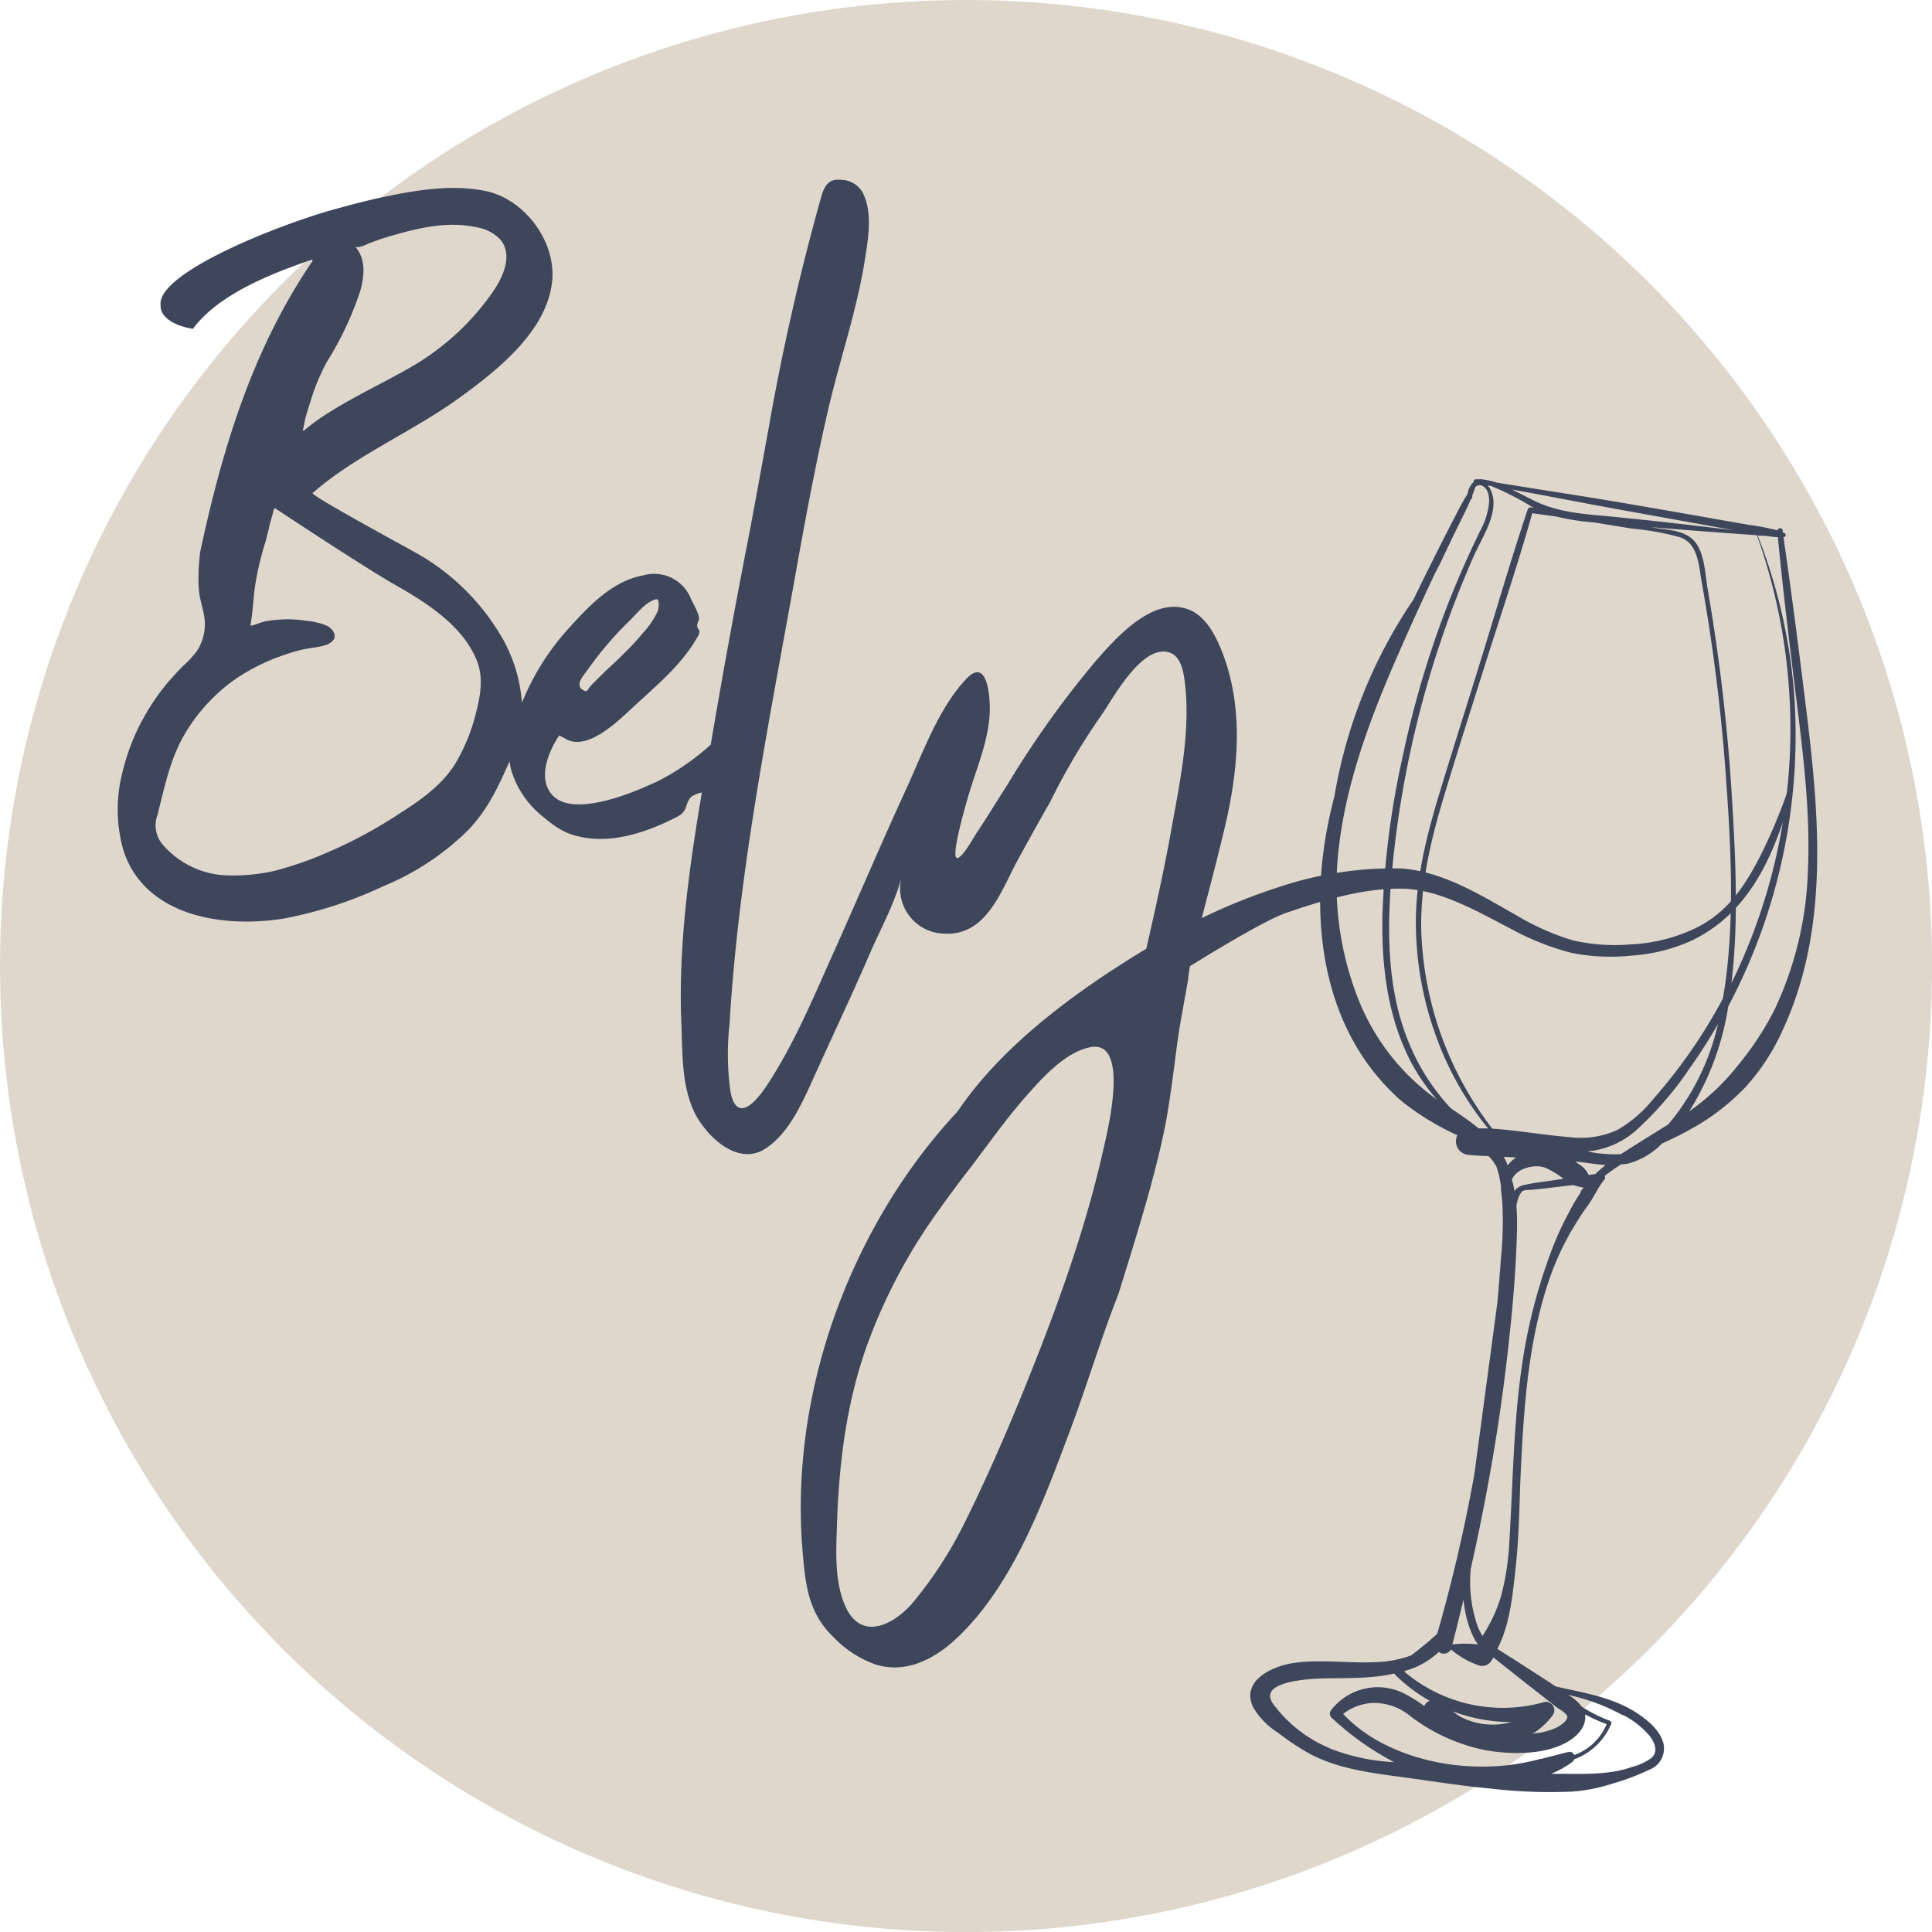
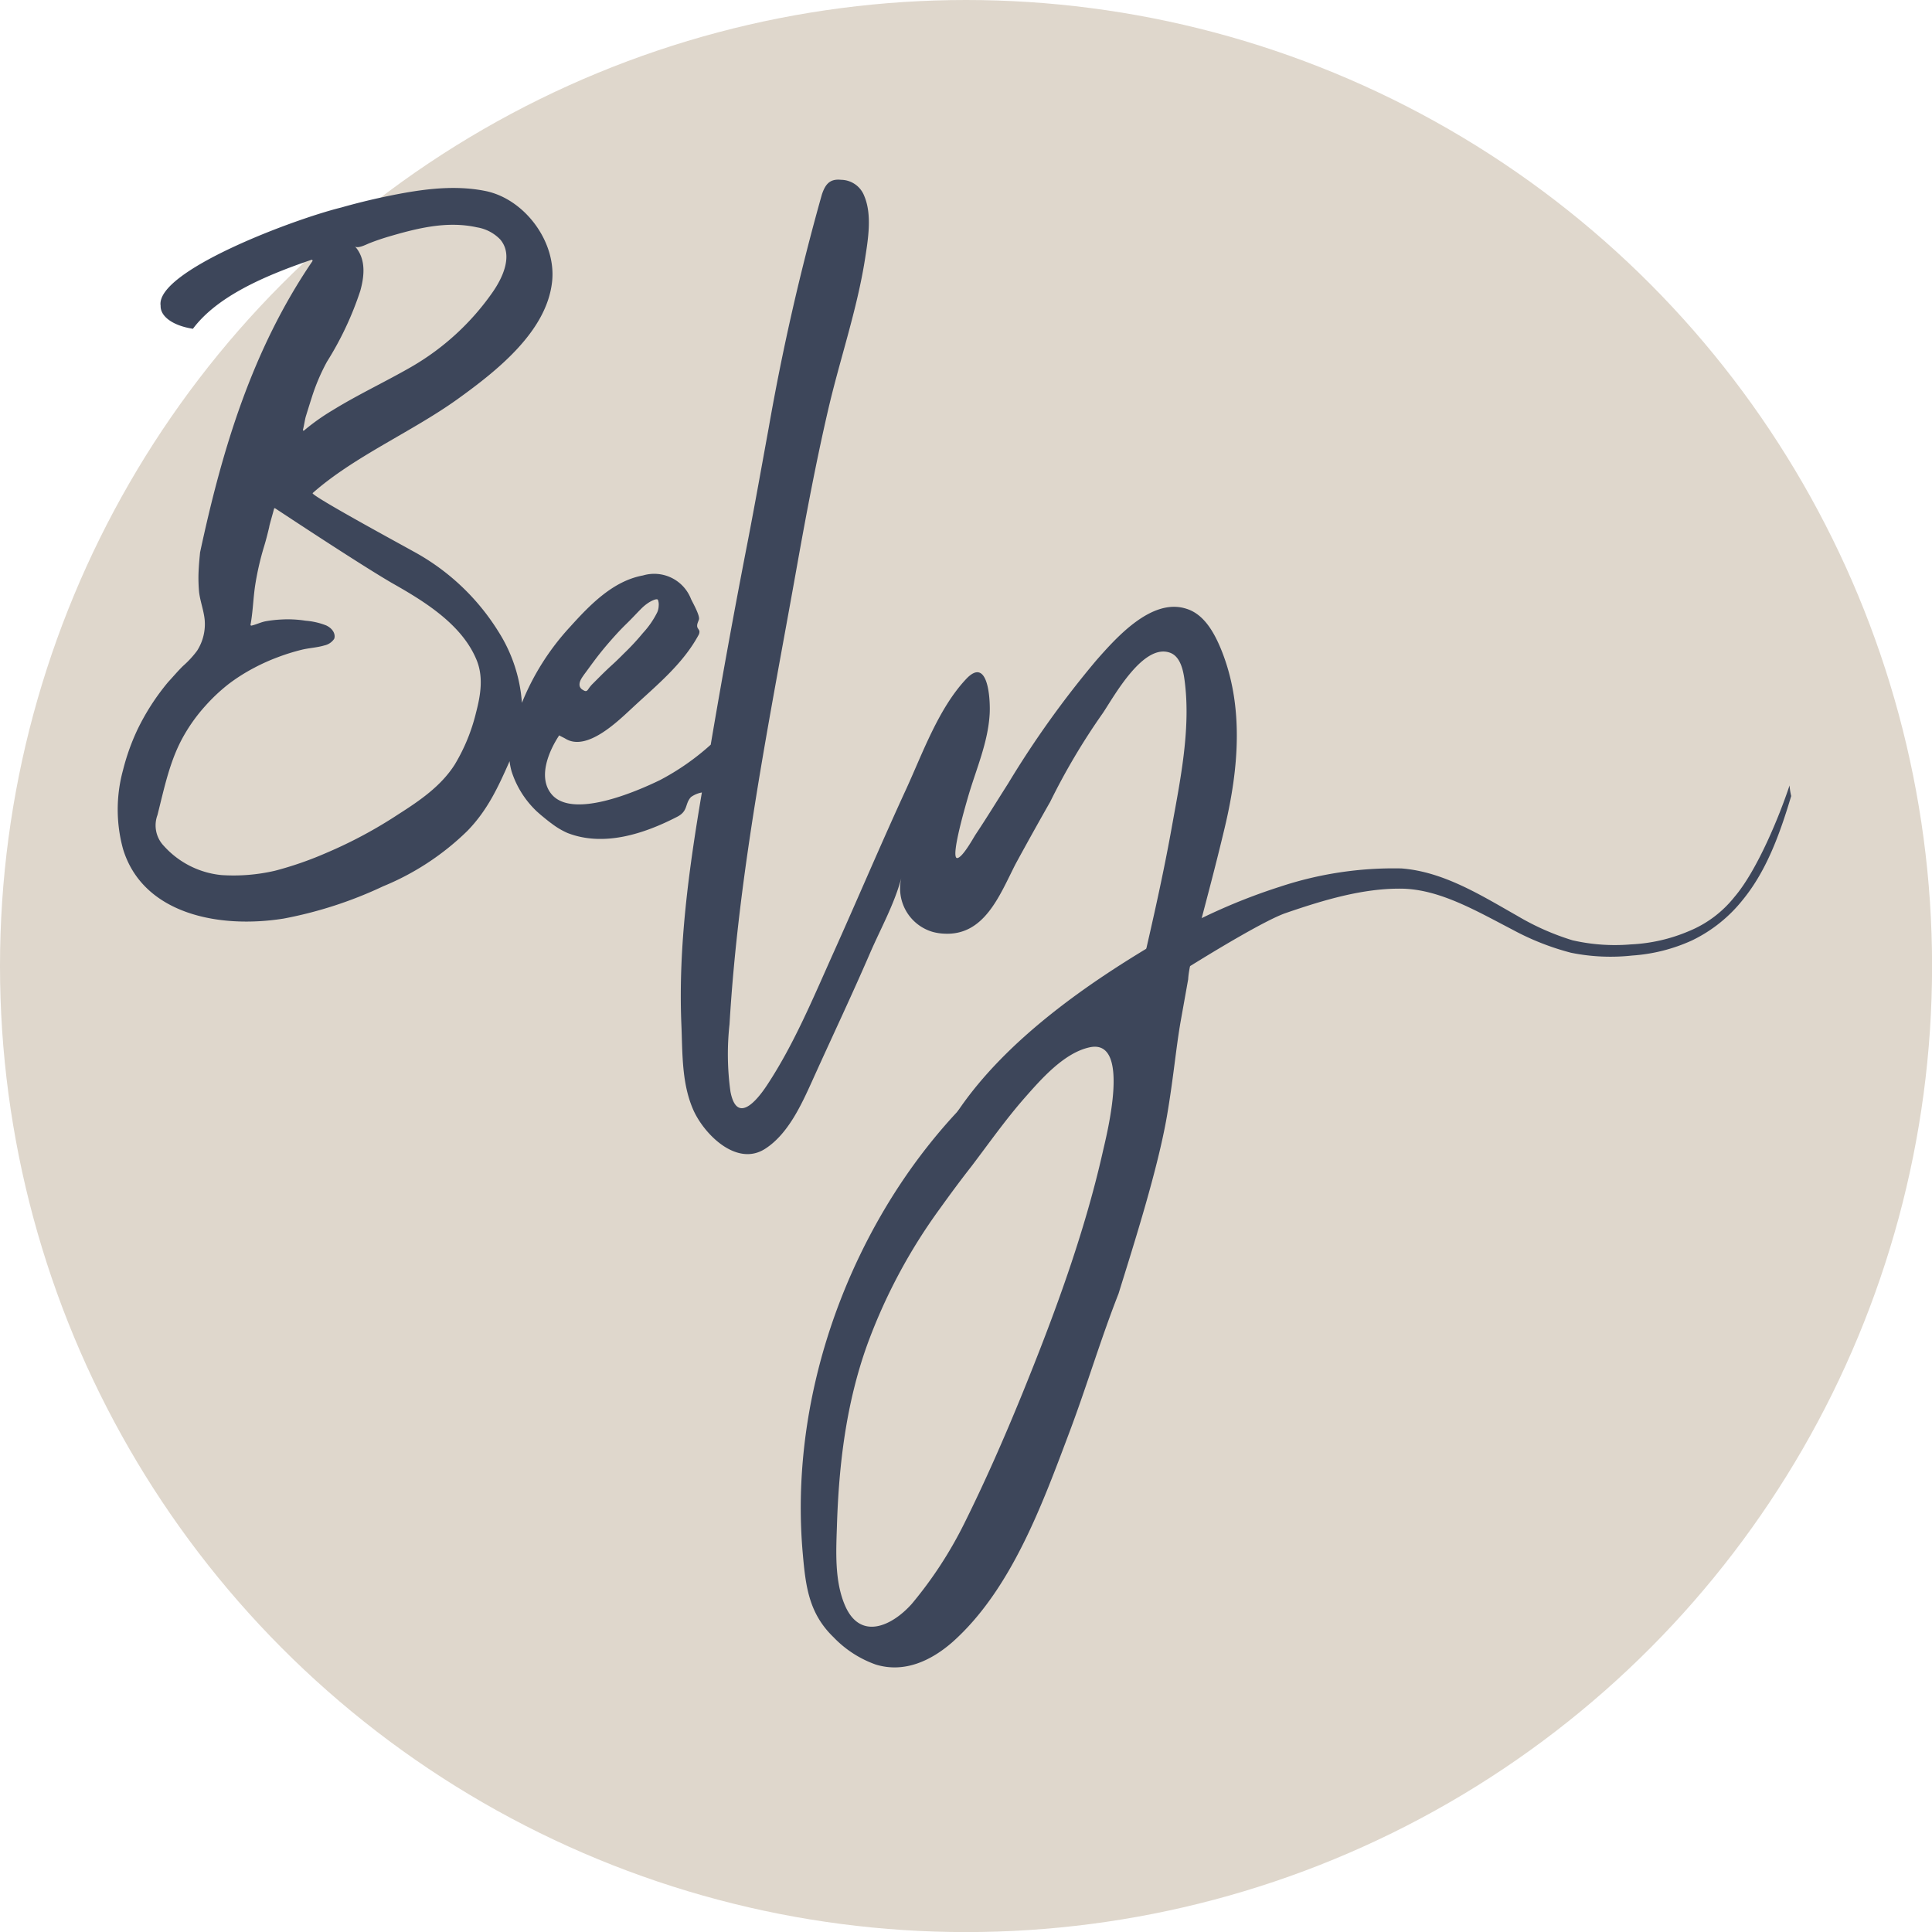
<svg xmlns="http://www.w3.org/2000/svg" viewBox="0 0 244.65 244.65">
  <defs>
    <style>.cls-1{fill:#dfd7cc;}.cls-2{fill:#3d465a;}</style>
  </defs>
  <g data-name="Ebene 2" id="Ebene_2">
    <g data-name="Ebene 1" id="Ebene_1-2">
      <circle r="122.33" cy="122.33" cx="122.33" class="cls-1" />
      <path d="M150.46,124c.11-2.46,2.35-9.61,4.62-19.17,1.77-7.42,2.5-15.48-.51-22.74-.84-2-2.11-4.32-4.33-5-4.38-1.43-8.87,3.64-11.38,6.49A121.94,121.94,0,0,0,127.67,99.2c-1.37,2.15-2.7,4.33-4.12,6.46-.28.42-1.68,3-2.36,3-.88-.11,1.27-7.29,1.43-7.87,1-3.41,2.49-6.76,2.7-10.35.11-1.78-.17-7.48-3-4.43-3.46,3.69-5.48,9.35-7.55,13.87-3.2,6.94-6.18,14-9.3,20.93-2.51,5.6-4.94,11.45-8.33,16.59-1.42,2.16-3.85,4.91-4.64.84a34.37,34.37,0,0,1-.12-8.54c1.15-19.45,5.07-38.54,8.48-57.68,1.2-6.72,2.46-13.44,4-20.09,1.48-6.4,3.66-12.65,4.68-19.15.38-2.45.91-5.56-.09-7.94a3.18,3.18,0,0,0-2.94-2.07c-1.43-.15-2,.55-2.44,1.88a297.83,297.83,0,0,0-6.72,29.48c-.89,4.86-1.75,9.72-2.69,14.57Q92.17,81.47,90,94.3a31.18,31.18,0,0,1-6.42,4.48c-3,1.46-11.16,5-13.77,1.75-1.73-2.15-.29-5.46,1-7.41.25.15.56.28.81.43,2.73,1.65,6.67-2.27,8.45-3.91,3-2.8,6.34-5.48,8.35-9.16a.89.89,0,0,0,.15-.5c0-.19-.19-.35-.26-.54-.11-.34.1-.69.2-1,.13-.5-.75-2.05-1-2.57a5,5,0,0,0-6.09-3c-3.82.7-6.75,3.76-9.25,6.53A31.59,31.59,0,0,0,66.09,89a19.33,19.33,0,0,0-3-9.06A28.88,28.88,0,0,0,52.3,69.8c-1-.57-13-7.07-12.71-7.36,5.23-4.63,12.53-7.73,18.31-11.87,5.09-3.66,11.26-8.56,12-14.8.62-5.09-3.44-10.59-8.46-11.59-4.24-.85-8.67-.12-12.84.76q-2.73.58-5.4,1.34c-6.32,1.57-23.54,8.11-22.86,12.44-.05,1.29,1.44,2.48,4,2.9a.11.11,0,0,0,.1,0c3-4,8.77-6.6,15-8.72a.1.1,0,0,1,.13.06.16.16,0,0,1,0,.1c-7.7,11.3-11.47,24-14.24,36.92,0,.16-.17,1.49-.2,2.94a19.85,19.85,0,0,0,.08,2.05c.14,1.16.57,2.27.7,3.43a6.25,6.25,0,0,1-.95,4,12.28,12.28,0,0,1-1.76,1.91c-.67.65-1.27,1.37-1.91,2.06a29.06,29.06,0,0,0-3.94,6.14,27.88,27.88,0,0,0-1.77,5,18.89,18.89,0,0,0,0,10c2.48,8.16,12,10.14,20.34,8.81a52.17,52.17,0,0,0,12.6-4.09,33.3,33.3,0,0,0,10.65-7c2.57-2.63,3.92-5.58,5.36-8.84a8,8,0,0,0,.25,1.28,12,12,0,0,0,3,4.89l.14.14c.25.22.5.45.76.66s.77.64,1.18.93a9.71,9.71,0,0,0,2,1.19c4.59,1.79,9.71.11,13.91-2.06,1.39-.72.93-1.62,1.73-2.49a3.45,3.45,0,0,1,1.38-.58c-1.64,9.68-3,19.46-2.6,29.3.16,3.59,0,7.56,1.56,11,1.41,3.07,5.5,7.13,9.07,4.81,2.88-1.86,4.56-5.54,5.92-8.54,2.45-5.44,5-10.8,7.37-16.29,1.39-3.19,3.14-6.31,4-9.7a5.73,5.73,0,0,0,3.92,7.08,6.52,6.52,0,0,0,1.45.22c5.08.27,7-4.83,9-8.76.07-.13,1.91-3.53,4.35-7.82l.05-.08a83.7,83.7,0,0,1,6.69-11.28c1.45-2.17,5.14-8.92,8.54-7.62,1.43.55,1.71,2.64,1.86,3.93.69,5.93-.61,12.24-1.65,18-1.07,6-2.4,11.85-3.76,17.73-.07.31-.4,2.85-.66,3-13.92,5.1-25.14,15.9-32.46,28.62-7.41,12.87-11.21,28.09-9.86,42.94.36,4.09.8,7.45,3.87,10.42a13.76,13.76,0,0,0,5.35,3.47c3.61,1.11,7-.46,9.73-2.85,7.47-6.66,11.39-17.51,14.82-26.62,2.18-5.79,3.94-11.74,6.2-17.49,2-6.45,4.95-15.69,6.13-22.49.8-4.66,1.12-8.37,1.7-11.79ZM74,85.37l0,0c.4-.53.78-1.07,1.18-1.6.74-1,1.47-1.88,2.2-2.71s1.3-1.44,2-2.12,1.17-1.21,1.76-1.8a5.59,5.59,0,0,1,1-.83c.16-.11,1-.59,1.17-.36a1.69,1.69,0,0,1,.1.77,2.27,2.27,0,0,1-.18.81,11.14,11.14,0,0,1-1.8,2.61,30.43,30.43,0,0,1-2.38,2.57c-.49.49-1,1-1.51,1.46s-1.07,1-1.58,1.51c-.33.33-.66.66-1,1a4.54,4.54,0,0,0-.39.48c-.09.12-.17.29-.32.34s-.34-.07-.48-.16a.78.78,0,0,1-.36-.44C73.27,86.34,73.71,85.79,74,85.37ZM38.73,52.72c.24-.78.48-1.55.73-2.33a25.59,25.59,0,0,1,1.94-4.58,40.71,40.71,0,0,0,4.23-9c.46-1.67.69-3.57-.29-5.1a2.66,2.66,0,0,0-.42-.52c.35.34,1.42-.21,1.78-.36.8-.32,1.59-.59,2.42-.84,3.67-1.08,7.46-2.05,11.29-1.2a5.25,5.25,0,0,1,2.93,1.53c1.71,2,.28,4.92-1,6.74a32.17,32.17,0,0,1-10.24,9.39c-3.3,1.9-6.76,3.51-10,5.51a27.26,27.26,0,0,0-3.58,2.54h0a.1.1,0,0,1-.15,0,.11.11,0,0,1,0-.1C38.51,53.85,38.62,53.07,38.73,52.72ZM60.29,90.2a23.39,23.39,0,0,1-2.69,6.59c-1.72,2.73-4.45,4.6-7.12,6.3A57.17,57.17,0,0,1,41.33,108a43.85,43.85,0,0,1-6.5,2.26,23.22,23.22,0,0,1-6.8.55,11.28,11.28,0,0,1-7.27-3.68,3.75,3.75,0,0,1-.82-3.92c.88-3.48,1.58-7,3.37-10.11A21.23,21.23,0,0,1,26,89.39,22.54,22.54,0,0,1,29,86.58a23.13,23.13,0,0,1,3.16-2,24.94,24.94,0,0,1,3-1.35,26.07,26.07,0,0,1,3-.94c.95-.24,2-.28,2.92-.56a2,2,0,0,0,1.23-.82c.19-.43,0-1.23-1-1.71a9.07,9.07,0,0,0-2.62-.6,14.53,14.53,0,0,0-3.09-.15,15.42,15.42,0,0,0-2,.23c-.59.12-1.17.41-1.75.54a.11.11,0,0,1-.13-.09v0c.31-1.66.34-3.33.59-5a36.25,36.25,0,0,1,1.15-5c.24-.79.44-1.59.63-2.39,0-.18.49-1.8.61-2.31a.1.1,0,0,1,.13-.07h0c1.22.8,10.58,7,14.79,9.46h0c4,2.26,8.73,5.14,10.64,9.54C61.25,85.55,60.89,87.91,60.29,90.2Zm79.37,55.6c-2.37,10.51-6.17,20.76-10.22,30.72-2.28,5.59-4.71,11.13-7.4,16.53h0a51.61,51.61,0,0,1-6.59,10.06c-2.54,2.84-6.55,4.67-8.47.14-1.3-3.07-1.11-6.74-1-10,.24-7.8,1.17-15.51,3.81-22.89a70,70,0,0,1,9.22-17.3c1.3-1.81,2.61-3.59,4-5.36,2.21-2.91,4.31-5.9,6.72-8.65,2.12-2.41,5-5.71,8.22-6.42C143.29,131.43,140.14,143.67,139.66,145.8Z" class="cls-2" />
      <polygon points="23.09 93.23 23.09 93.25 23.01 93.25 23.09 93.23" class="cls-2" />
      <g data-name="Gruppe 100" id="Gruppe_100">
        <g data-name="Pfad 113" id="Pfad_113">
-           <path d="M206.16,147.35a9.5,9.5,0,0,0,4.32-2.56,42.34,42.34,0,0,0,3.81-1.91,28.56,28.56,0,0,0,6.8-5.28,27.24,27.24,0,0,0,4.58-7c5.71-12.17,4.83-25.75,3.3-38.75C228,83.9,227,76,225.84,68h.06c.27,0,.29-.41.06-.51l-.21-.08,0-.25a.34.34,0,0,0-.39-.27.32.32,0,0,0-.27.27,31.23,31.23,0,0,0-3.57-.69c-1.63-.27-3.25-.57-4.88-.85-3.33-.59-6.65-1.17-10-1.74-5.71-1-11.44-1.83-17.15-2.78a9.27,9.27,0,0,0-1.85-.4,1.09,1.09,0,0,0-.4,0h-.43a.19.19,0,0,0-.16.28,2.66,2.66,0,0,0-.81,1.56c-.64,1-1.18,2.08-1.75,3.18q-1.38,2.66-2.71,5.34-1.22,2.43-2.4,4.87a62.79,62.79,0,0,0-10,24.9c-.24.92-.46,1.84-.66,2.77-2.6,12.11-1.15,26,8.2,34.95l.35.35.68.59a34.17,34.17,0,0,0,7,4.27,1.72,1.72,0,0,0,1.29,2.47c.88.09,1.76.14,2.65.16a6,6,0,0,1,1,1.33,13.24,13.24,0,0,1,.58,2.49c0,.09,0,.18,0,.28a.57.57,0,0,0,0,.14c.07.59.13,1.16.17,1.7a46.23,46.23,0,0,1-.18,7.06c-.13,1.84-.28,3.67-.44,5.5q-1.46,10.92-2.93,21.84a204.37,204.37,0,0,1-4.69,20.15c-1.06,1-2.17,1.88-3.31,2.75a14.4,14.4,0,0,1-3.95.82c-3.62.25-7.26-.38-10.88.13-2.62.36-6.74,2.17-5.2,5.56a9.45,9.45,0,0,0,3.19,3.28,30.18,30.18,0,0,0,4.2,2.77c3.32,1.69,7,2.24,10.65,2.73,3.94.51,7.87,1.18,11.82,1.54a64.21,64.21,0,0,0,10.56.41,21.31,21.31,0,0,0,5.07-1,30,30,0,0,0,4.71-1.77,2.88,2.88,0,0,0,1.79-3.29c-.41-1.66-1.91-2.91-3.27-3.82-3.08-2.07-6.83-2.62-10.37-3.43h0c-1.71-1.13-3.44-2.23-5.16-3.34l-2.24-1.42c1.61-3.11,1.93-6.8,2.31-10.24.47-4.16.47-8.38.67-12.57.4-8.26,1-16.79,3.83-24.64a34.1,34.1,0,0,1,2.91-6.06q.84-1.41,1.8-2.73c.73-1,1.21-2.18,2-3.14a.51.51,0,0,0,.08-.52,24.61,24.61,0,0,1,2.06-1.45A8,8,0,0,0,206.16,147.35Zm17.56-79.48a10.86,10.86,0,0,0,1.41.15c.68,7,1.53,14,2.4,21s1.71,14,1.41,21.13a44.31,44.31,0,0,1-4.26,17.77A38.52,38.52,0,0,1,220,135a28.51,28.51,0,0,1-6.09,5.72,35.06,35.06,0,0,0,4.94-13.28l.27-.52a73.35,73.35,0,0,0,8.14-38,69.14,69.14,0,0,0-4.68-21.1Zm-1.24-.09a73.06,73.06,0,0,1-3.23,56.72c.92-7.63.54-15.49.09-23.13a240.9,240.9,0,0,0-3.1-26.79c-.32-1.83-.36-4.37-1.55-5.9s-3.36-1.55-5.05-1.83l-.61-.1C213.51,67.13,218,67.46,222.48,67.78Zm-16-3,9.75,1.76,3.25.59c-5-.6-10-1.18-15.05-1.68-3.3-.32-6.73-.46-9.78-1.87-1.08-.5-2.14-1.09-3.22-1.6,5,.91,10,1.9,15.05,2.8Zm-24.19,6.73q1.09-2.31,2.2-4.6c.61-1.24,1.24-2.44,1.77-3.7a.25.25,0,0,0,.17-.26c0-.06,0-.12,0-.19q.21-.52.39-1.08a.75.75,0,0,1,1-.09c.68.39.78,1.43.74,2.11a9.69,9.69,0,0,1-1.18,3.63c-1.5,3.09-2.89,6.23-4.13,9.43a123.52,123.52,0,0,0-5.62,19,107.79,107.79,0,0,0-2.57,20.08c-.13,5.9.52,12,3,17.39a24,24,0,0,0,3.9,6,28.34,28.34,0,0,1-10.07-13h0a39.46,39.46,0,0,1-2.35-18.94c.91-7.78,3.56-15.18,6.61-22.35,1.72-4,3.54-8.06,5.41-12l.19-.42Zm4.93,71.36c-1.12-.92-2.34-1.75-3.48-2.51a27,27,0,0,1-5.27-8.17c-2.66-6.33-2.84-13.35-2.35-20.1a128.26,128.26,0,0,1,10.57-41.82c1-2.23,3.19-5.46,2.17-8a3.34,3.34,0,0,0-.45-.8l.43.08a34.58,34.58,0,0,1,5.37,2.77l-.35-.07a.38.38,0,0,0-.39.22c-2,5.93-3.76,12-5.61,18s-3.76,12-5.57,17.94c-1.62,5.34-3,10.78-3,16.39A42.29,42.29,0,0,0,181.77,131a39.91,39.91,0,0,0,6.66,11.89l-1.17,0Zm1.76.07a43.42,43.42,0,0,1-9-24.95c-.16-5.71,1.11-11.27,2.74-16.71,1.73-5.78,3.58-11.53,5.39-17.29,2-6.31,4.13-12.61,5.92-19l3.16.44a27.83,27.83,0,0,0,4.64.72l4.77.78a33.85,33.85,0,0,1,6.2,1.12c2.24.82,2.31,3.56,2.67,5.56a235.67,235.67,0,0,1,3.09,24.84c.56,7.81,1,15.75.21,23.56q-.21,2.22-.6,4.44a66.74,66.74,0,0,1-8.88,12.79,16.16,16.16,0,0,1-4.45,3.83,11.08,11.08,0,0,1-6,.93c-3.31-.25-6.61-.87-9.93-1.08Zm1.94,4.63a7.52,7.52,0,0,0-.5-1.08l1.56.08a4.38,4.38,0,0,0-1.06,1Zm.53,1.81c.58-1.44,2.83-2,4.2-1.52a10.27,10.27,0,0,1,2.33,1.41l-1.74.26c-1,.15-2.11.26-3.14.51a2,2,0,0,0-1.33.79c0-.19-.06-.38-.1-.57a8.7,8.7,0,0,0-.22-.88Zm-6.13,53.16a16,16,0,0,0,.46,2.58,12.42,12.42,0,0,0,.85,2.27,4.12,4.12,0,0,0,.48.77l-.05.07a13.74,13.74,0,0,0-3.14,0q.72-2.82,1.4-5.65Zm-17,18.81a17,17,0,0,1-7.06-5.53c-2.18-2.94,4.66-3.23,6.19-3.28,3.07-.08,6.1.07,9.1-.62l.09.12a20.5,20.5,0,0,0,4.41,3.34,1.1,1.1,0,0,0-.69.66,18.42,18.42,0,0,0-2.68-1.66,7.48,7.48,0,0,0-9.13,2.18.73.73,0,0,0,.12,1,36.17,36.17,0,0,0,7.86,5.58,25.41,25.41,0,0,1-8.21-1.77Zm19.91-3a8.47,8.47,0,0,1-3.5-1.08,4.74,4.74,0,0,1-.71-.54,21.2,21.2,0,0,0,7.35,1.34,8.76,8.76,0,0,1-3.14.28Zm6.67,4.43h0a31.31,31.31,0,0,1-3.72.72,30,30,0,0,1-7.69-.09c-4.85-.71-10-2.71-13.41-6.38a6.66,6.66,0,0,1,3.68-1.38,7.18,7.18,0,0,1,4.84,1.67,23.14,23.14,0,0,0,9.62,4.33c3.19.54,7.46.59,10.33-1.11,1.13-.67,2.27-1.8,2.19-3.22a1.66,1.66,0,0,0,0-.22,18.9,18.9,0,0,0,2.71,1.23,7,7,0,0,1-4.11,3.91.62.62,0,0,0-.72-.39c-1.16.28-2.32.6-3.48.88l-.2,0s0,0,0,0,0,0,0,0Zm10.64-5.6a10.87,10.87,0,0,1,3.4,2.7c.63.85,1.09,2,.11,2.79a7.68,7.68,0,0,1-2.46,1.1c-2.78,1-6.05.85-9,.85-.39,0-.77,0-1.16,0a13.12,13.12,0,0,0,2.66-1.49.58.58,0,0,0,.23-.34,8.12,8.12,0,0,0,4.71-4.5.29.29,0,0,0-.15-.38,18.55,18.55,0,0,1-3.59-1.8,5.61,5.61,0,0,0-1.7-1.48,25.4,25.4,0,0,1,6.9,2.57Zm-12.19-3.94,2.49,1.94,1.25,1c.27.2,1.25.74,1.36,1.12.14.55-.8,1.17-1.19,1.39a8.21,8.21,0,0,1-2.6.77c-.19,0-.39.06-.59.09a9.49,9.49,0,0,0,2.55-2.34,1.06,1.06,0,0,0-.23-1.49,1,1,0,0,0-1-.14,19.26,19.26,0,0,1-17.57-3.91l.14-.1a10,10,0,0,0,4.22-2.38,1.06,1.06,0,0,0,1.48-.2.83.83,0,0,0,.08-.12,11,11,0,0,0,3.46,2,1.35,1.35,0,0,0,1.53-.4c.14-.19.27-.38.39-.58l4.24,3.36Zm6.86-62.31a23.4,23.4,0,0,0-1.51,2.55,39.37,39.37,0,0,0-2.45,5.47,69.57,69.57,0,0,0-3.13,11.52c-1.47,8.24-1.49,16.59-2,24.92A32.34,32.34,0,0,1,190,202.4a20.1,20.1,0,0,1-2.26,4.75,5.65,5.65,0,0,1-.6-1.14,17.07,17.07,0,0,1-.9-7.33c1.85-8.25,3.36-16.57,4.39-25,.7-5.72,1.28-11.49,1.45-17.26a35.9,35.9,0,0,0-.05-3.74c0-.19.07-.37.11-.55a3,3,0,0,1,.63-1.3,2.32,2.32,0,0,1,1-.15q.88-.08,1.77-.18l3.68-.44,0,0a7.5,7.5,0,0,0,1.32.33h0a4.94,4.94,0,0,0-.36.44Zm1.85-2.27-.88.13a3.13,3.13,0,0,0-.92-1.15l-.77-.53.33,0c1.14.14,2.33.34,3.51.42a14.72,14.72,0,0,0-1.27,1.1ZM201,145.81a10.84,10.84,0,0,0,6.64-3.1,43.39,43.39,0,0,0,6.39-7.53c1.26-1.78,2.44-3.61,3.52-5.51a30.31,30.31,0,0,1-5.55,11.8l-.74.91c-1.69,1.06-3.39,2.1-5.07,3.17l-.93.6a17.52,17.52,0,0,1-4.27-.34Z" class="cls-2" />
-         </g>
+           </g>
      </g>
      <path d="M226.61,99.46c-1.27,3.86-4.12,10.81-7,14.15a14.23,14.23,0,0,1-5.72,4.29,21.2,21.2,0,0,1-7.37,1.69,24,24,0,0,1-7.39-.52,32.07,32.07,0,0,1-7-3.1c-4.54-2.57-9.31-5.59-14.67-6a45.68,45.68,0,0,0-15.39,2.32,74.25,74.25,0,0,0-14.55,6.45c-9.36,5.44-20.11,12.81-26.33,22.11l3.16,2.41c8.09-13.12,5.27-6.34,14.46-12.86-1.27.19,19.15-13.11,24-14.78s9.76-3.13,14.59-3.09,9.48,2.78,14.18,5.22a32.75,32.75,0,0,0,7.37,2.9,25.18,25.18,0,0,0,7.73.35,21.76,21.76,0,0,0,7.55-1.9,18.41,18.41,0,0,0,6.47-5.17c3-3.67,4.69-8.34,6.12-13.13A8.58,8.58,0,0,1,226.61,99.46Z" class="cls-2" />
    </g>
  </g>
</svg>